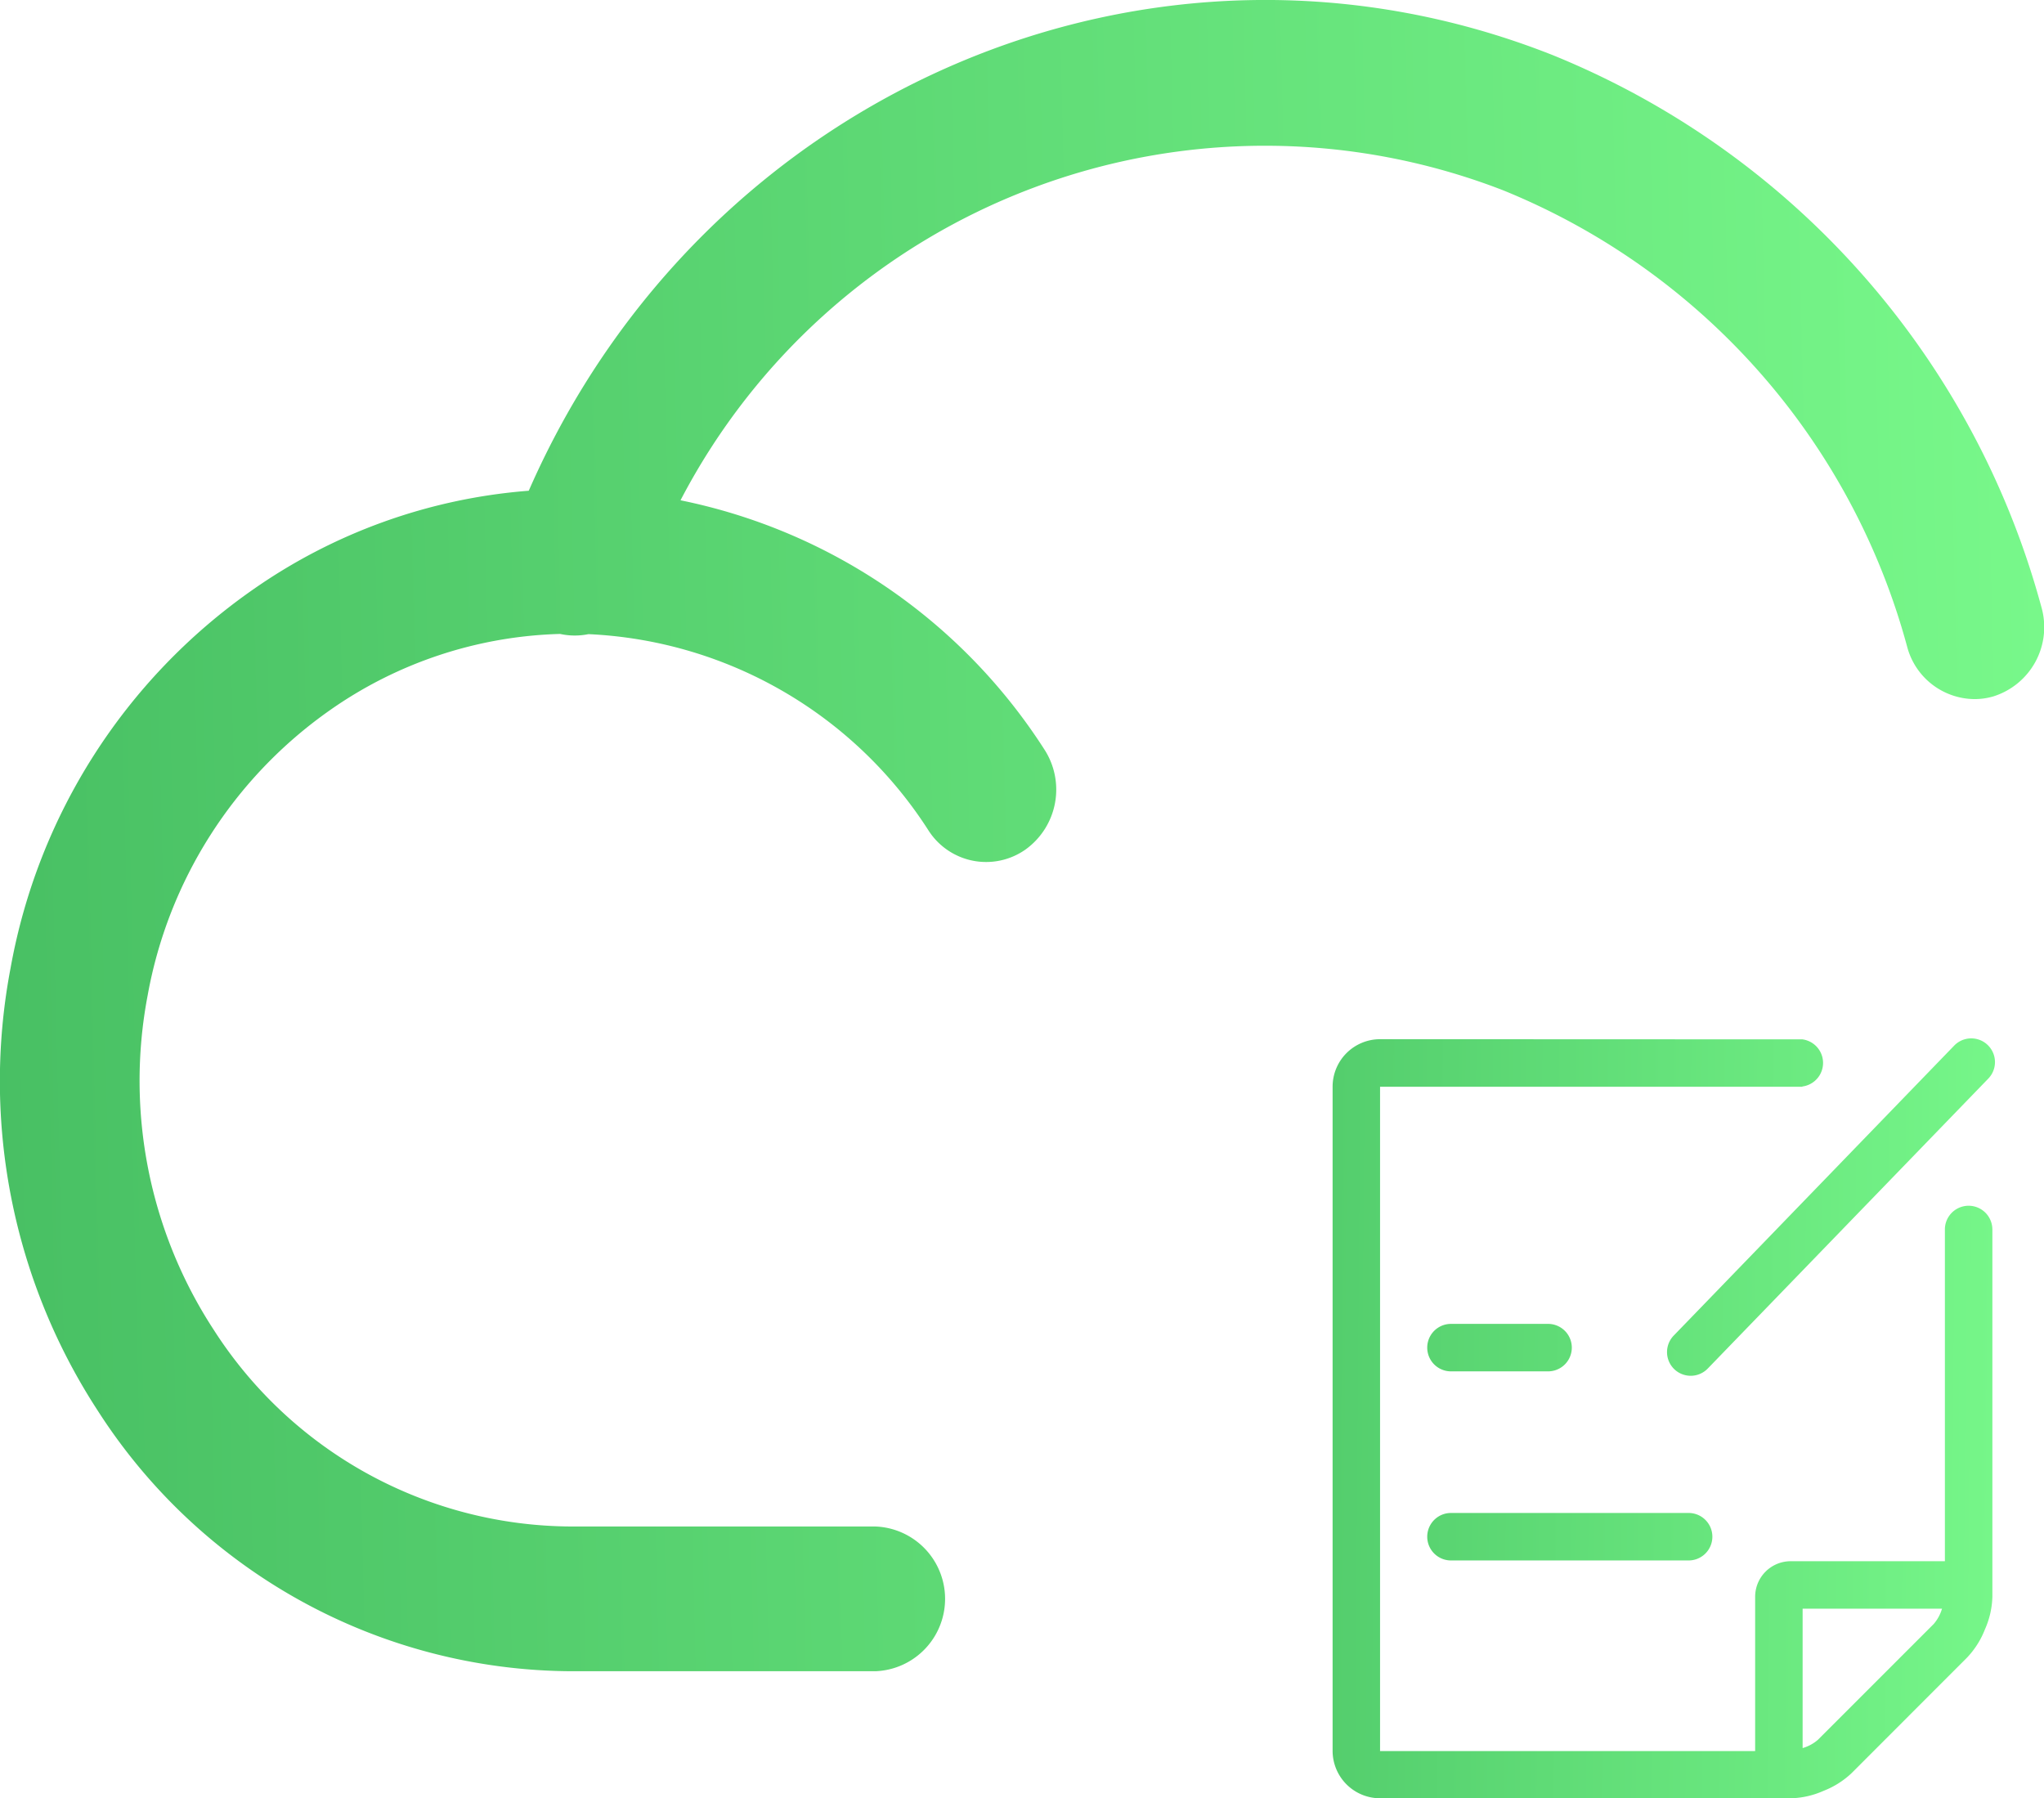
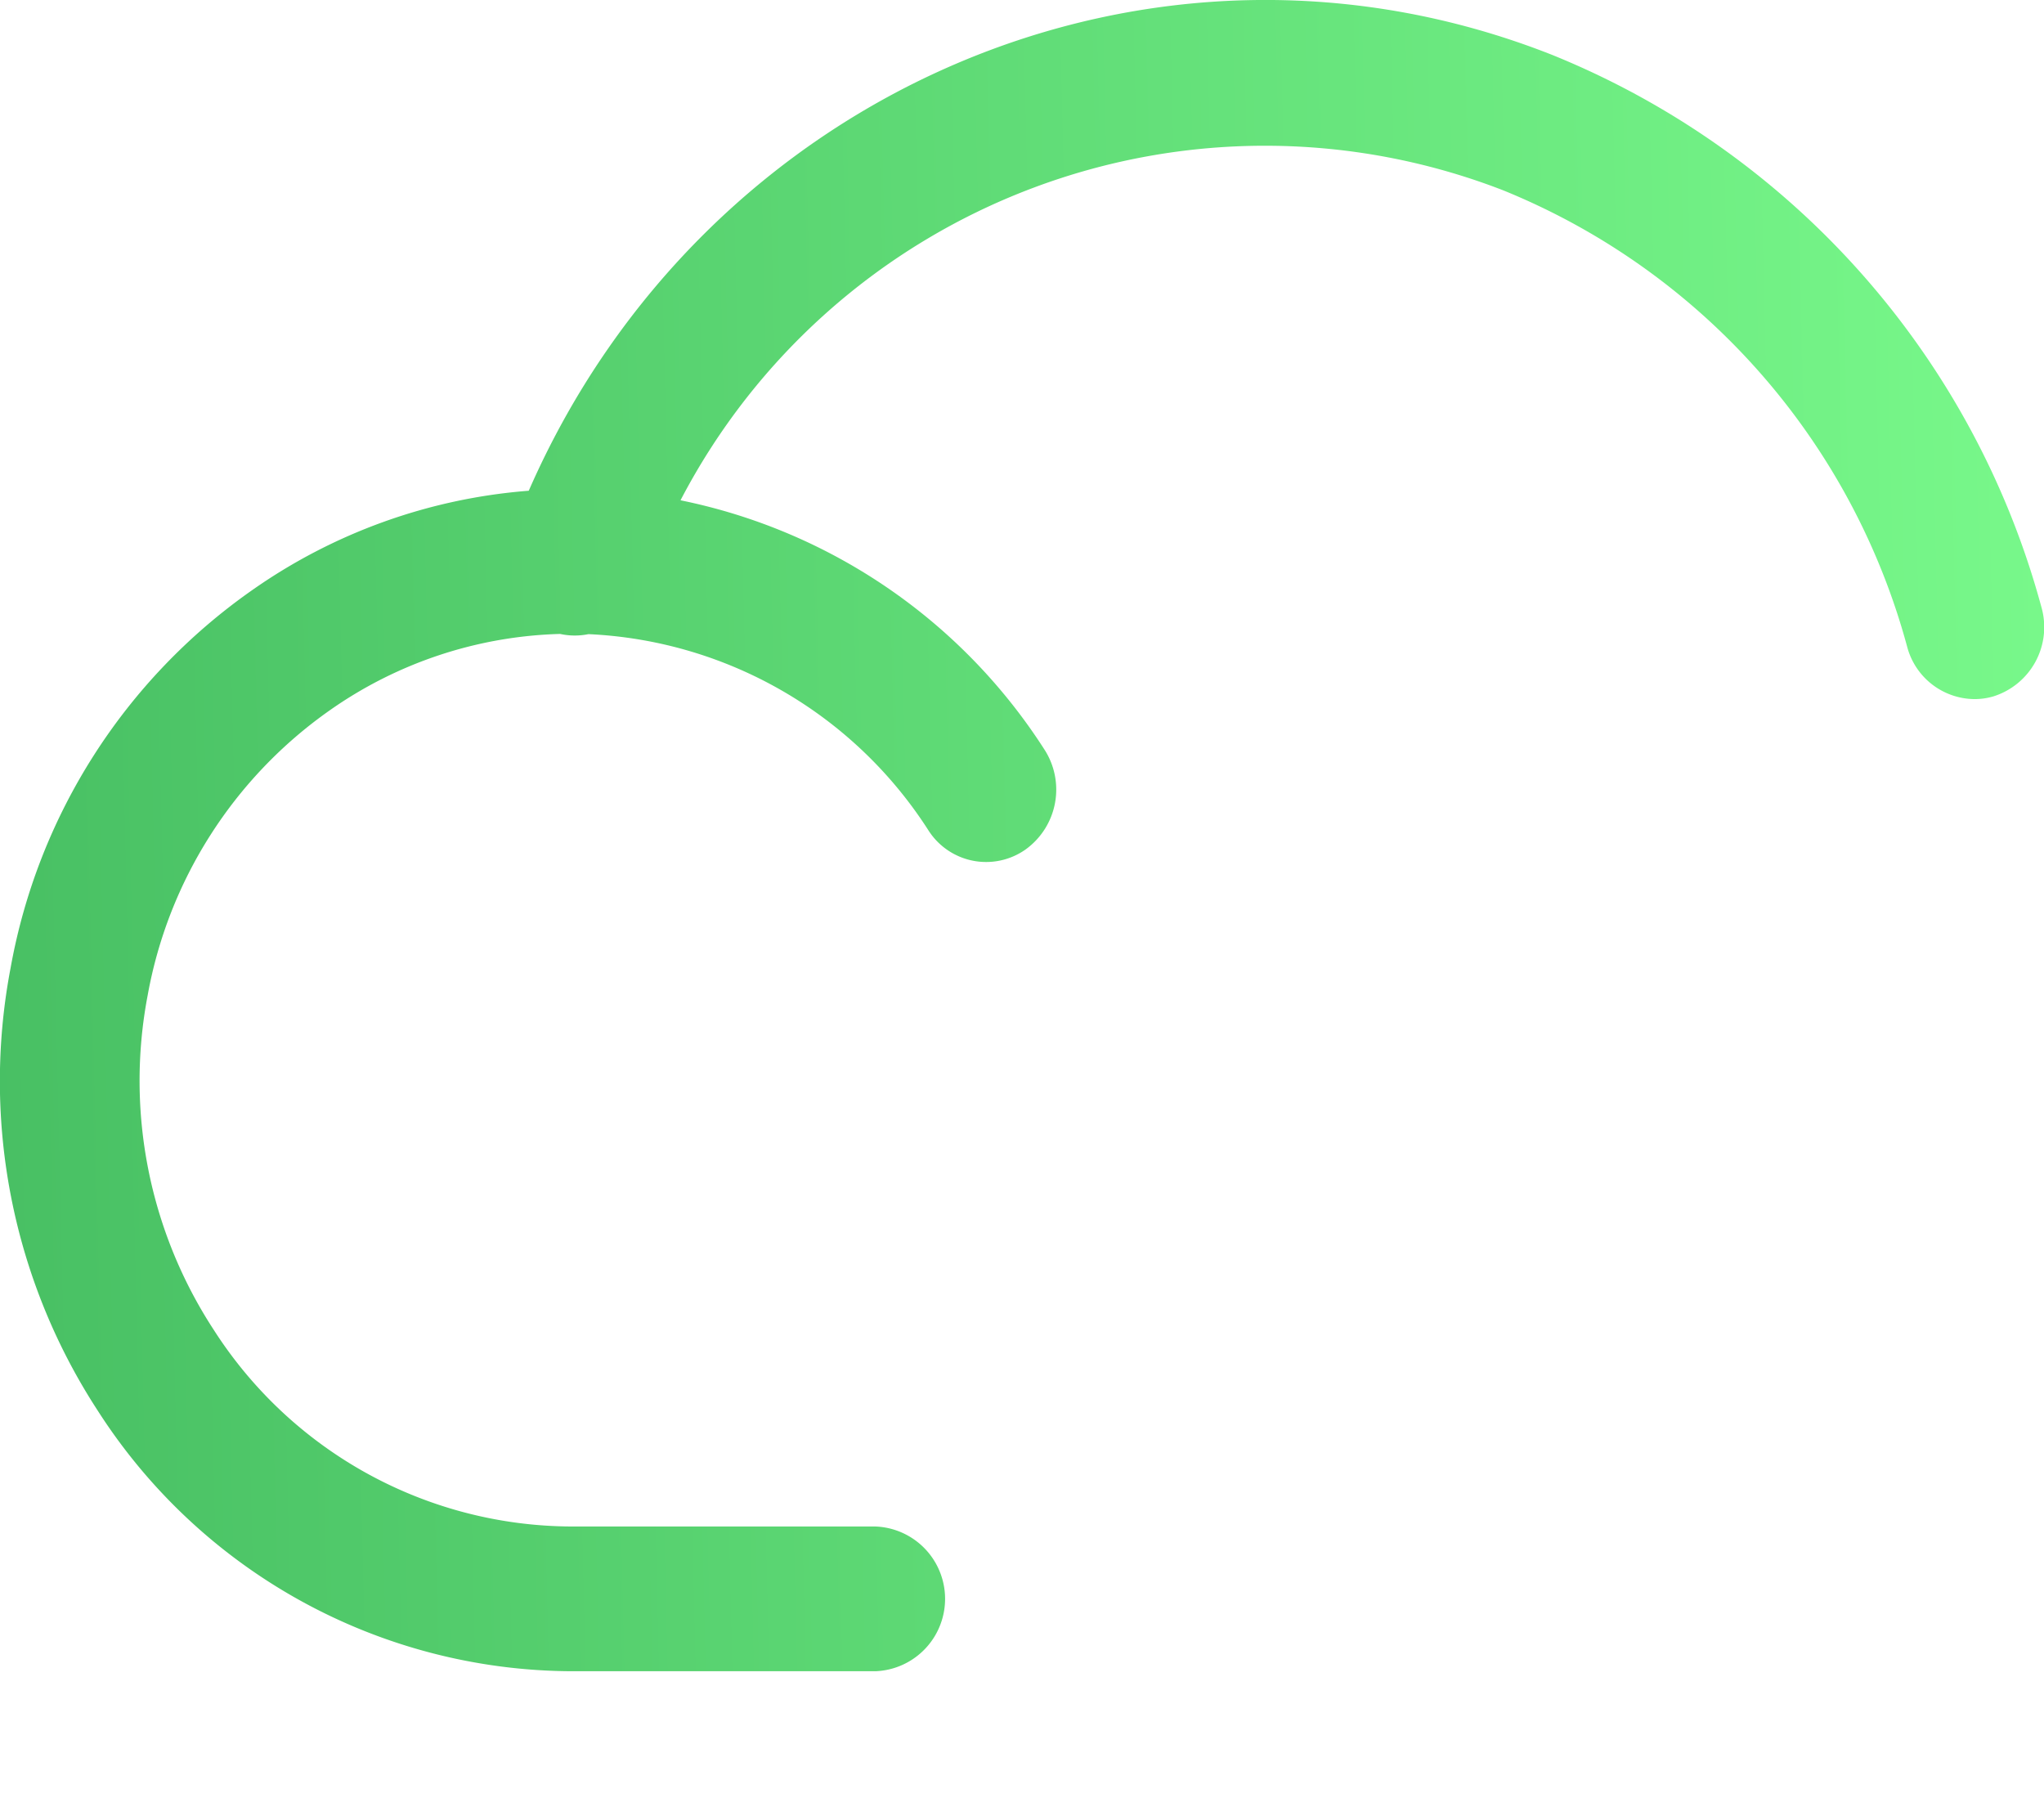
<svg xmlns="http://www.w3.org/2000/svg" width="87.306" height="76.81" viewBox="0 0 87.306 76.81">
  <defs>
    <style>.a{fill:url(#a);}.b{fill:url(#b);}</style>
    <linearGradient id="a" y1="0.466" x2="1" y2="0.475" gradientUnits="objectBoundingBox">
      <stop offset="0" stop-color="#54ce6d" />
      <stop offset="1" stop-color="#76f689" />
    </linearGradient>
    <linearGradient id="b" x1="-0.425" y1="0.532" x2="1.124" y2="0.5" gradientUnits="objectBoundingBox">
      <stop offset="0" stop-color="#34a853" />
      <stop offset="1" stop-color="#7eff8f" />
    </linearGradient>
  </defs>
  <g transform="translate(-1638 -6843)">
    <g transform="translate(1638 6843)">
-       <path class="a" d="M121.024,79.681a1.014,1.014,0,0,1,0-2.027h4.211a1.014,1.014,0,0,1,0,2.027Zm0,8.076h10.151a1.014,1.014,0,1,0,0-2.027H121.024a1.014,1.014,0,0,0,0,2.027Zm9.568-8.171a1.013,1.013,0,0,0,1.433-.026l11.981-12.382a1.013,1.013,0,0,0-1.455-1.411L130.57,78.153a1.014,1.014,0,0,0,.022,1.433Zm13.589-5.994V89.306a3.645,3.645,0,0,1-.317,1.393,3.687,3.687,0,0,1-.758,1.2l-4.937,4.941a3.687,3.687,0,0,1-1.2.758,3.645,3.645,0,0,1-1.393.317H118.027A2.028,2.028,0,0,1,116,95.891V67.521a2.028,2.028,0,0,1,2.027-2.027l18.038.007a1.015,1.015,0,0,1,0,2.013v.011H118.027V95.9h16.021V89.31a1.519,1.519,0,0,1,1.52-1.52h6.585v-14.2a1.014,1.014,0,0,1,2.027,0ZM142.03,89.817h-5.954v5.954a1.724,1.724,0,0,0,.649-.35l4.955-4.955A1.753,1.753,0,0,0,142.03,89.817Zm0,0" transform="translate(-59.08 -21.109)" />
      <path class="b" d="M29.109,95.566A28.147,28.147,0,0,1,64.241,82.324,29.3,29.3,0,0,1,81.5,101.81a3,3,0,0,0,2.868,2.247,2.83,2.83,0,0,0,.816-.115,3.1,3.1,0,0,0,2.052-3.819A35.439,35.439,0,0,0,66.361,76.551c-17.1-6.768-36.273,1.554-43.734,18.607a23.725,23.725,0,0,0-11.839,4.263A25.12,25.12,0,0,0,.494,115.541a25.785,25.785,0,0,0,3.735,18.926,24.156,24.156,0,0,0,20.219,11.111H37.428a3.093,3.093,0,0,0,0-6.182H24.439A18.222,18.222,0,0,1,9.174,131a19.452,19.452,0,0,1-2.825-14.29,19,19,0,0,1,7.77-12.168,17.932,17.932,0,0,1,9.847-3.268,2.927,2.927,0,0,0,1.211.009,18.231,18.231,0,0,1,14.518,8.375,2.922,2.922,0,0,0,4.147.826,3.153,3.153,0,0,0,.8-4.29A24.176,24.176,0,0,0,29.109,95.566Z" transform="translate(-0.042 -74.198)" />
    </g>
  </g>
</svg>